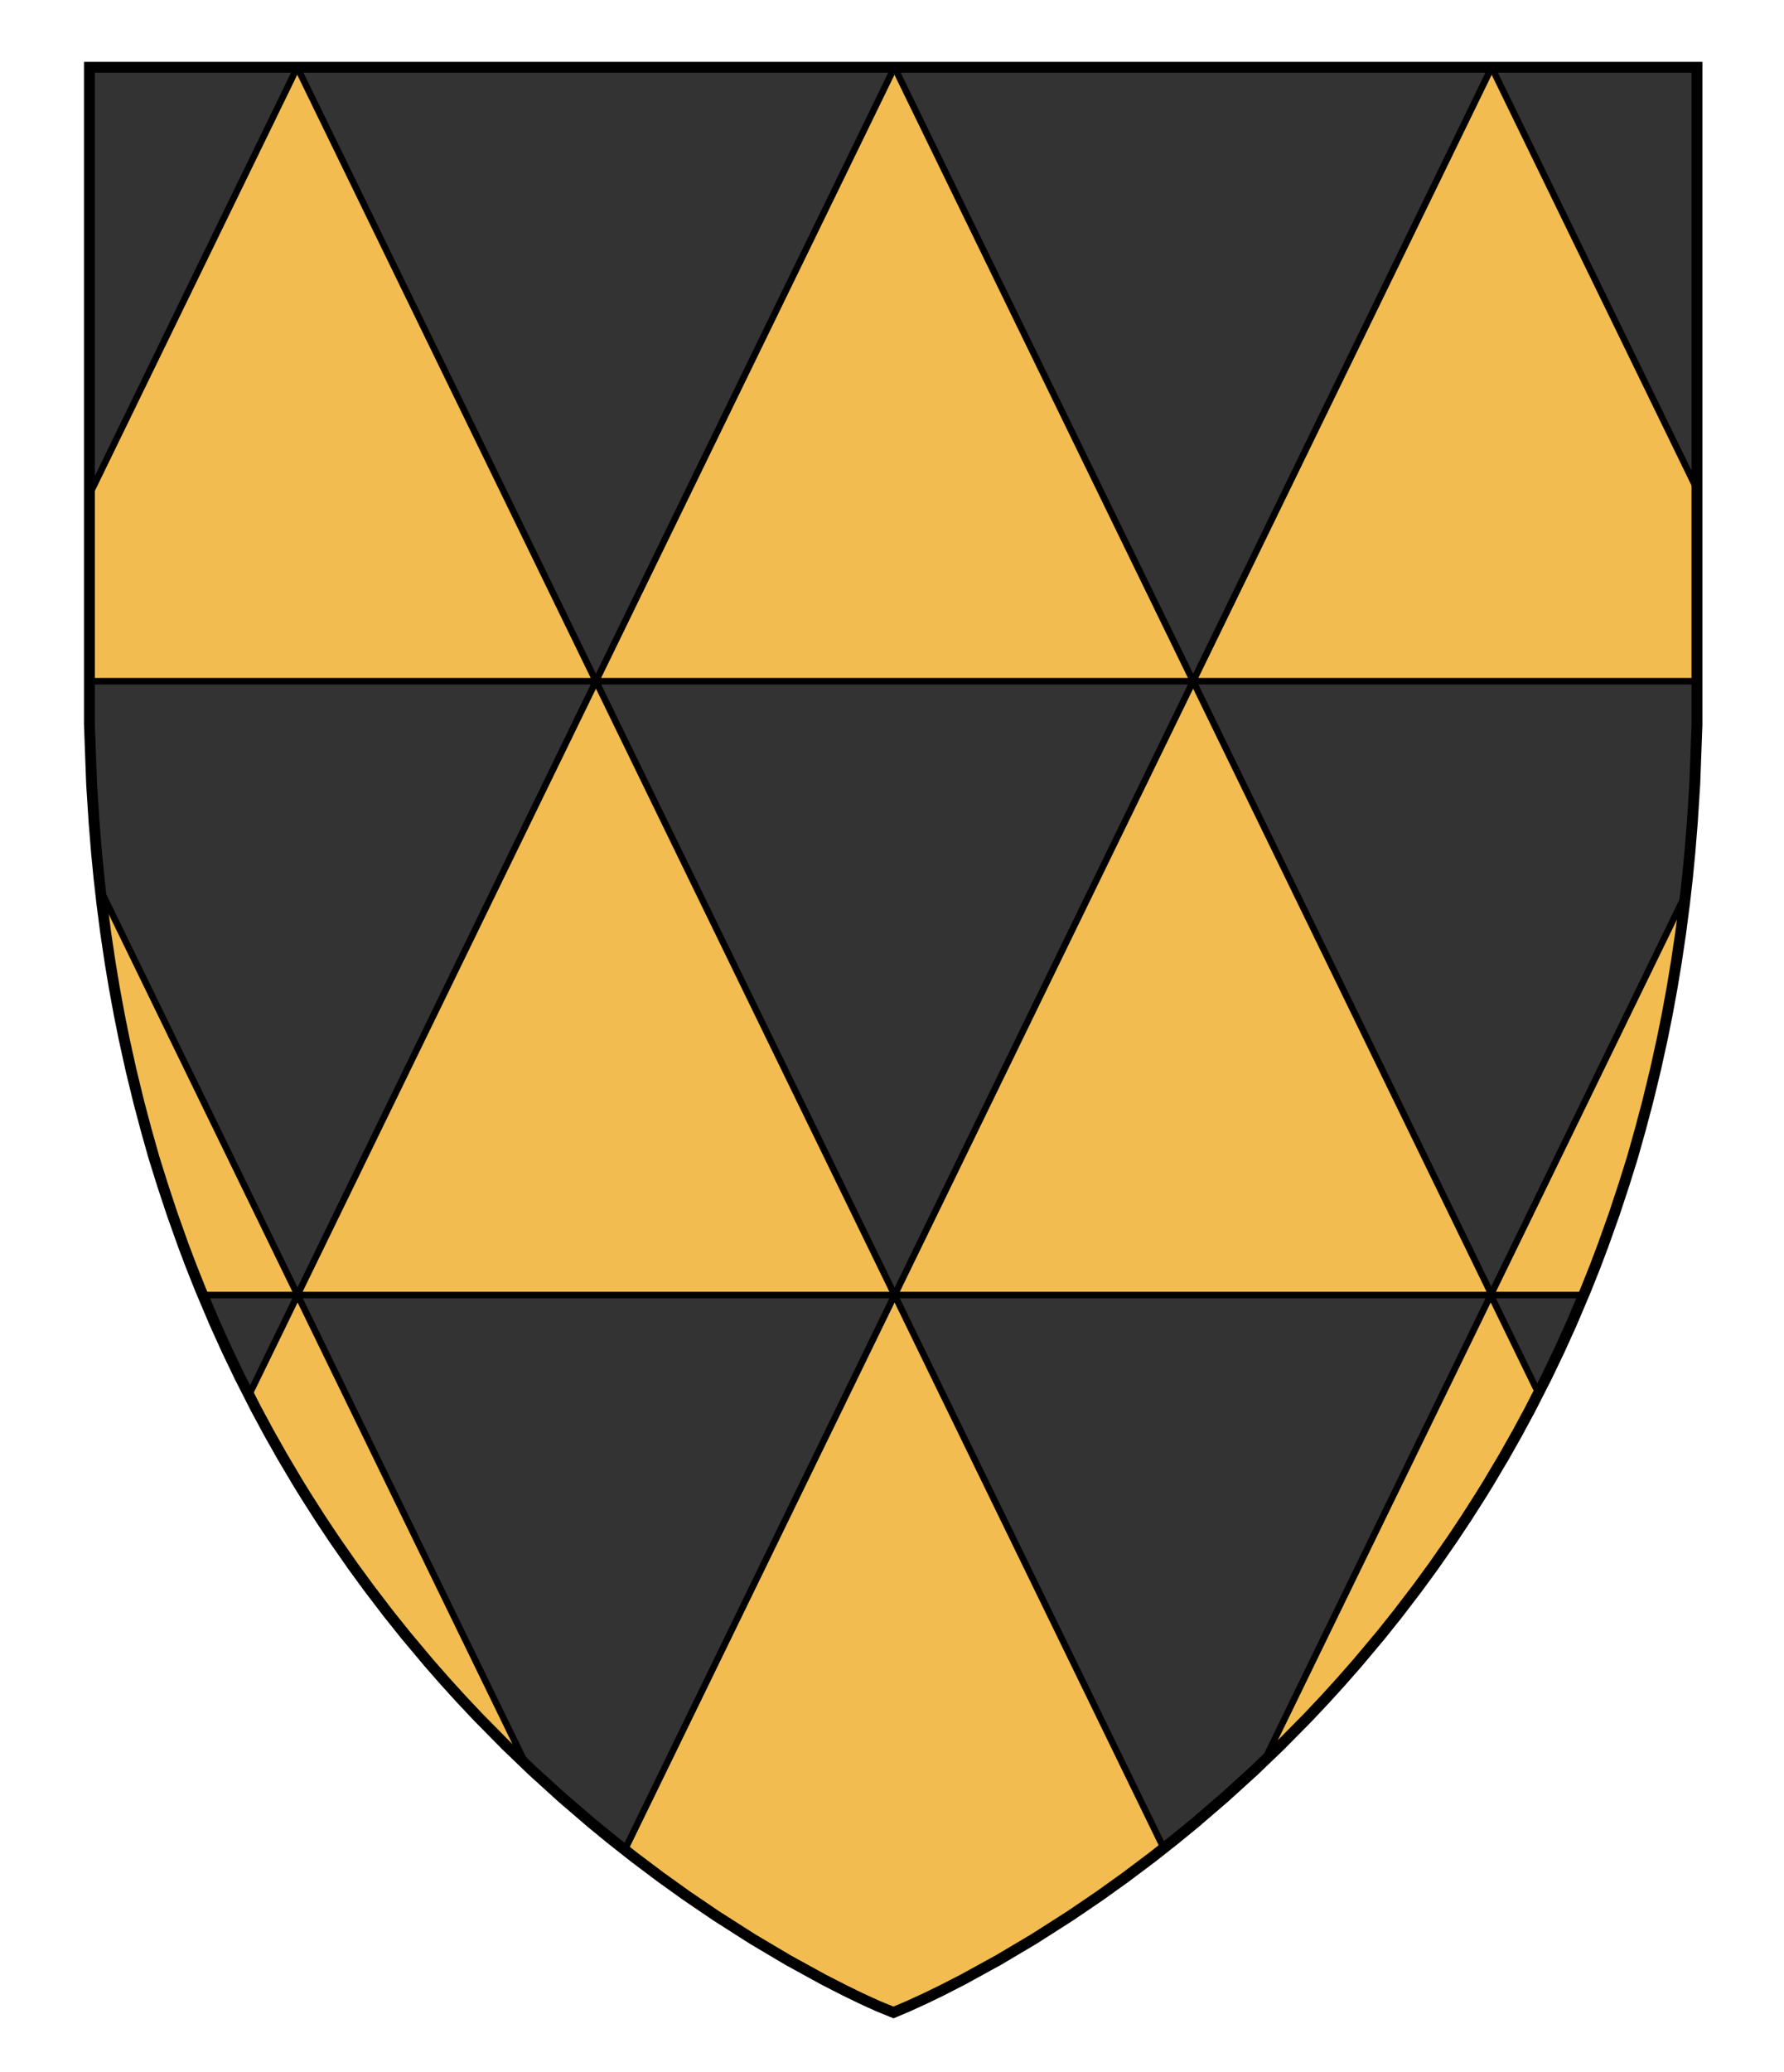
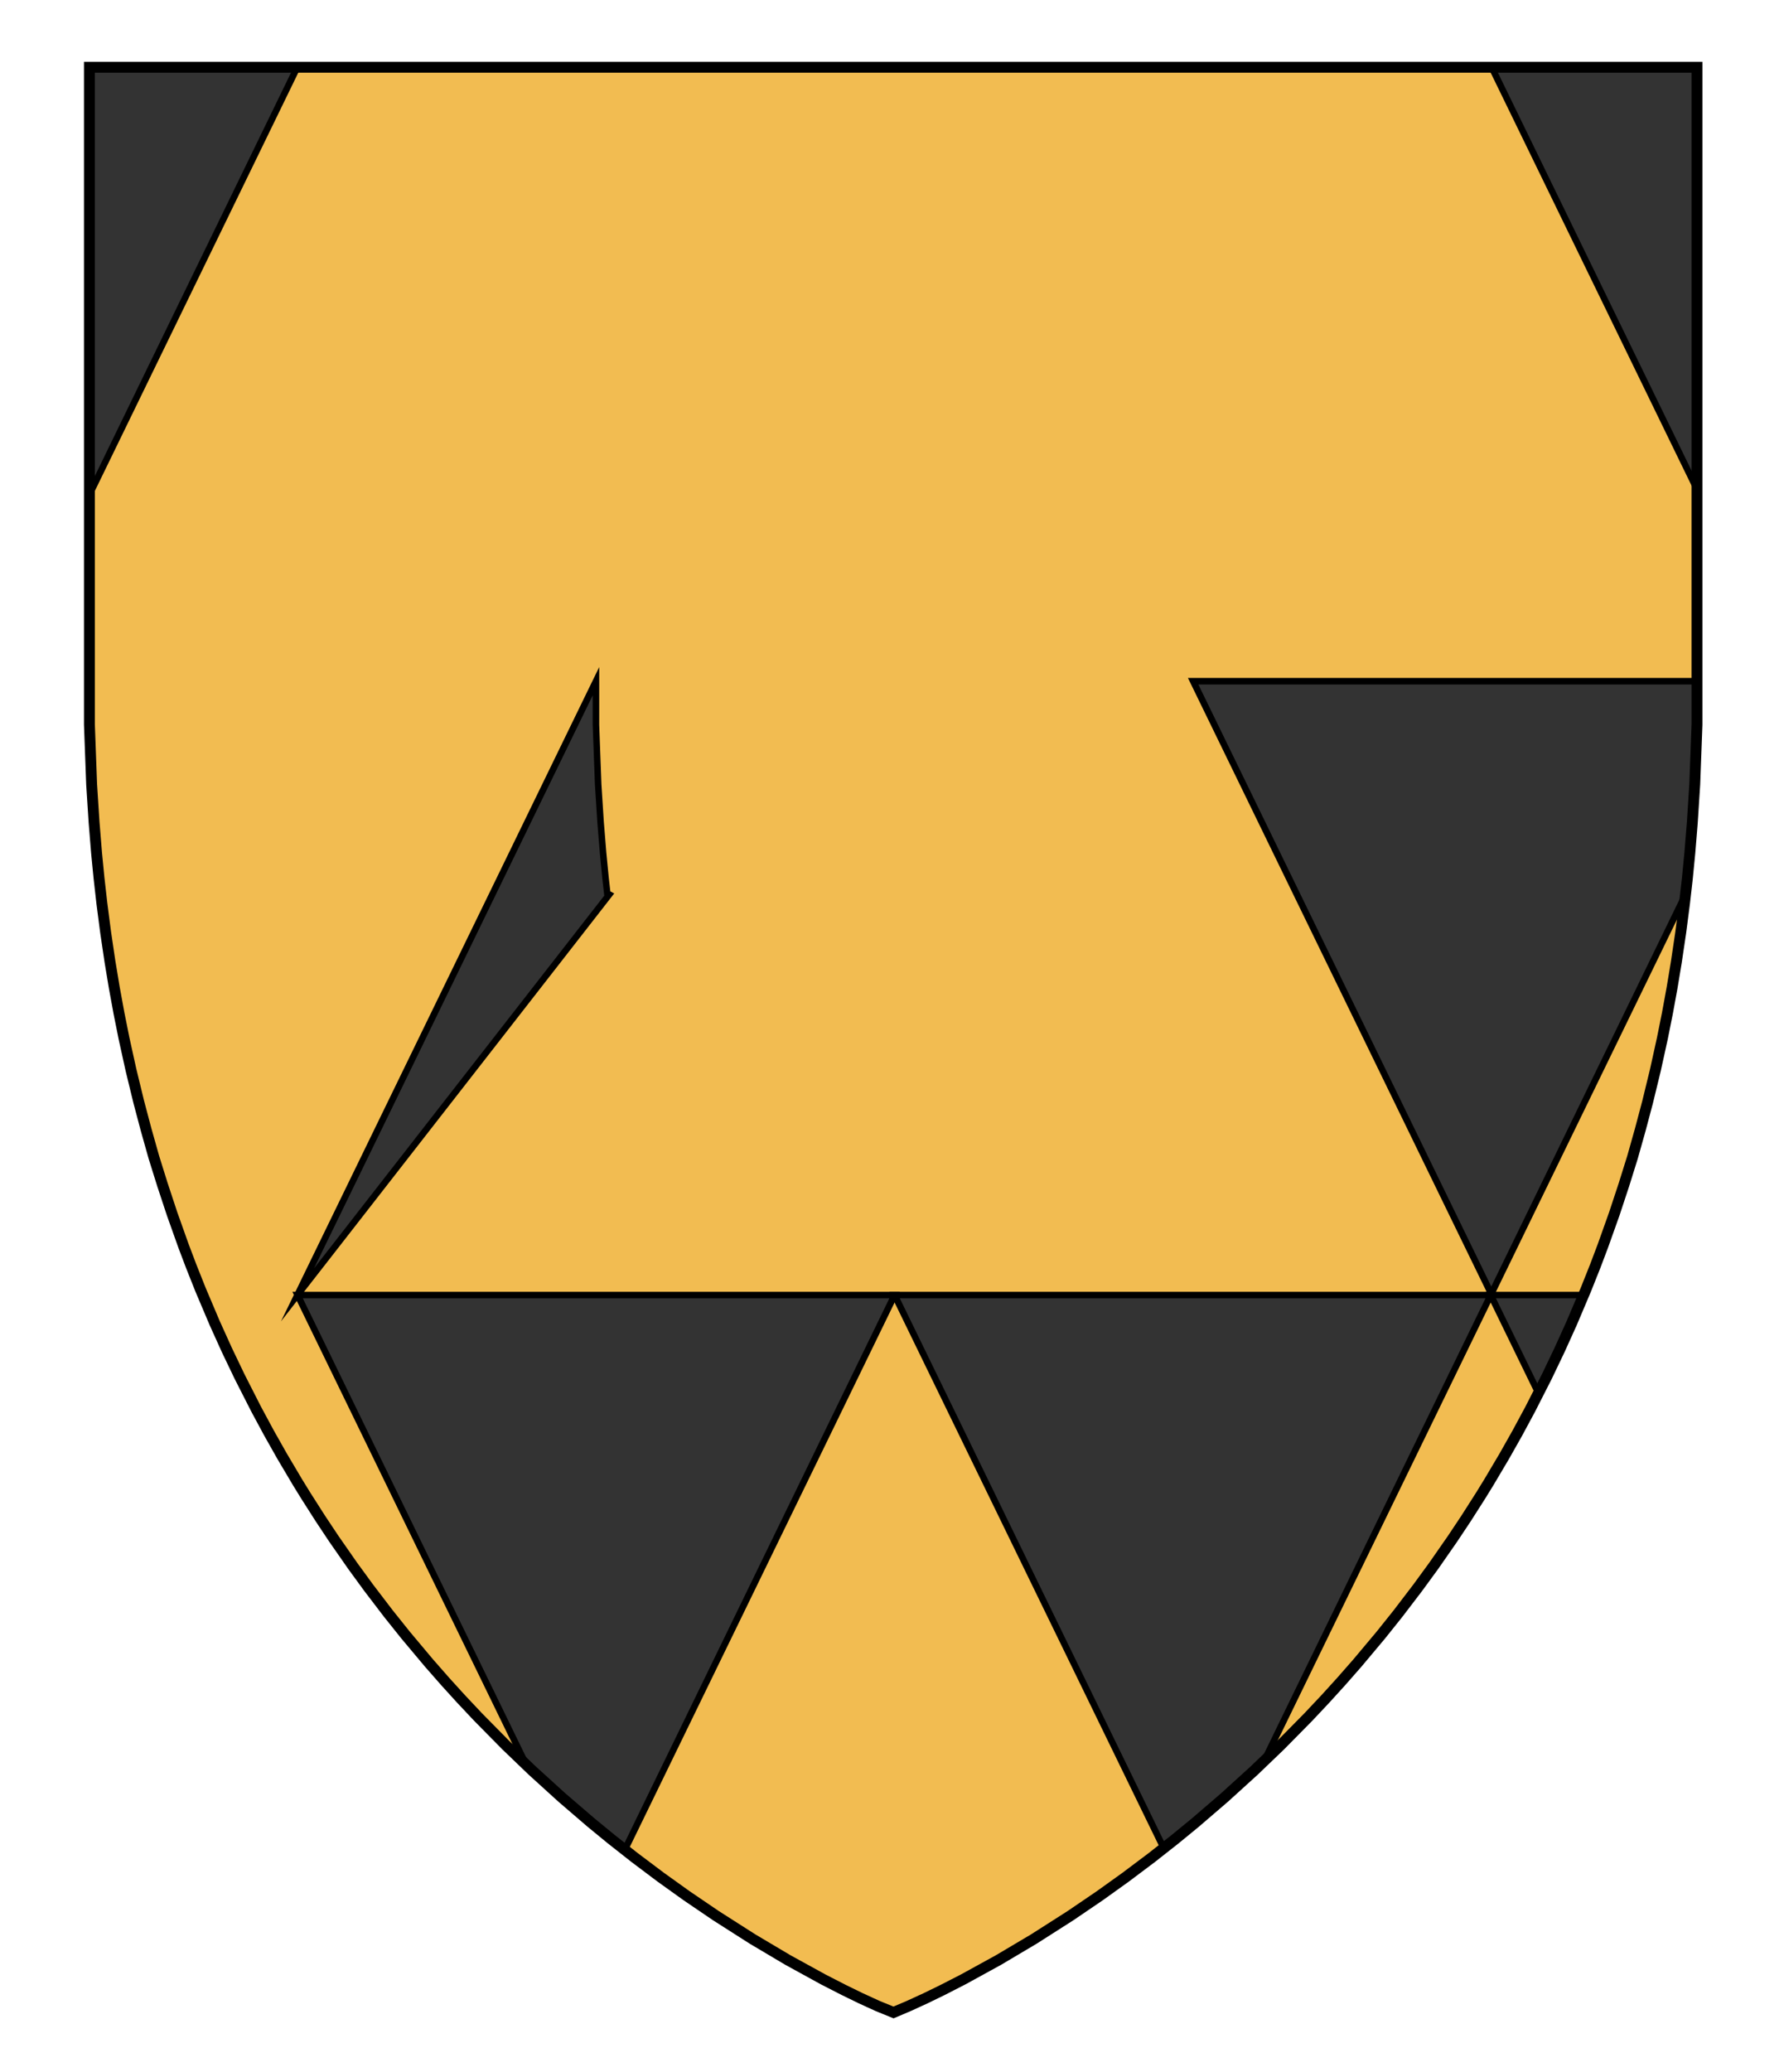
<svg xmlns="http://www.w3.org/2000/svg" xmlns:ns1="http://sodipodi.sourceforge.net/DTD/sodipodi-0.dtd" xmlns:ns2="http://www.inkscape.org/namespaces/inkscape" ns1:docname="Rohrbach.svg" ns2:version="1.0 (4035a4fb49, 2020-05-01)" xml:space="preserve" enable-background="new 0 0 820 952" viewBox="0 0 820 952" height="952px" width="820px" y="0px" x="0px" id="Layer_1" version="1.1">
  <defs id="defs17" />
  <ns1:namedview ns2:document-rotation="0" ns2:current-layer="Layer_1" ns2:window-maximized="0" ns2:window-y="0" ns2:window-x="0" ns2:cy="476" ns2:cx="410" ns2:zoom="0.24789916" showgrid="false" id="namedview15" ns2:window-height="480" ns2:window-width="714" ns2:pageshadow="2" ns2:pageopacity="0" guidetolerance="10" gridtolerance="10" objecttolerance="10" borderopacity="1" bordercolor="#666666" pagecolor="#ffffff" />
  <g id="g861">
    <g id="g3">
      <polygon style="fill:#f2bc51;fill-opacity:1" fill="#bc2e2e" points="442.712,909.332 458.905,900.44 475.176,890.79 492.008,880.053 505.44,870.924 517.323,862.415 529.428,853.323 540.177,844.862 549.428,837.278 562.823,825.767 576.447,813.392 588.479,801.847 601.385,788.763 609.259,780.396 616.475,772.457 623.923,763.969 634.676,751.149 642.53,741.326 651.604,729.449 659.016,719.303 667.615,706.95 673.851,697.586 680.509,687.156 684.299,681.007 691.438,668.964 697.447,658.324 703.379,647.319 711.005,632.333 716.823,620.176 722.388,607.887 728.906,592.508 733.25,581.61 736.781,572.265 741.984,557.676 746.44,544.199 750.365,531.64 753.948,518.928 757.308,506.275 760.887,491.567 764.071,477.121 766.394,465.565 768.541,453.862 770.531,441.862 772.532,428.381 774.282,414.896 775.598,403.312 776.719,391.833 777.861,377.749 778.979,360.396 779.395,349.209 780,332.9 780,30.9 41.101,30.9 41.101,332.9 41.706,349.209 42.122,360.396 43.237,377.749 44.382,391.833 45.503,403.312 46.812,414.896 48.562,428.381 50.562,441.862 52.56,453.862 54.707,465.565 57.027,477.121 60.214,491.567 63.793,506.275 67.149,518.928 70.731,531.64 74.659,544.199 79.115,557.676 84.312,572.265 87.851,581.61 92.188,592.508 98.713,607.887 104.274,620.176 110.096,632.333 117.722,647.319 123.65,658.324 129.661,668.964 136.802,681.007 140.592,687.156 147.25,697.586 153.479,706.95 162.085,719.303 169.495,729.449 178.567,741.326 186.425,751.149 197.178,763.969 204.626,772.457 211.842,780.396 219.716,788.763 232.622,801.847 244.65,813.392 258.271,825.767 271.673,837.278 280.924,844.862 291.673,853.323 303.771,862.415 315.656,870.924 329.093,880.053 345.925,890.79 362.193,900.44 378.389,909.332 387.924,914.22 395.73,918.021 403.438,921.551 410.698,924.5 417.658,921.551 425.365,918.021 433.177,914.22 " id="polygon5" />
    </g>
    <g id="g7">
-       <polygon style="fill:#333333;fill-opacity:1" fill="#f6f6f6" stroke="#000000" stroke-width="3" stroke-miterlimit="10" points="273.924,312.941 411.198,594.924 548.416,312.941 " id="polygon9" />
-       <polygon style="fill:#333333;fill-opacity:1" fill="#f6f6f6" stroke="#000000" stroke-width="3" stroke-miterlimit="10" points="548.416,312.941 685.64,30.942 411.131,30.942 " id="polygon11" />
      <path style="fill:#333333;fill-opacity:1" fill="#f6f6f6" stroke="#000000" stroke-width="3" stroke-miterlimit="10" d="M 136.794,594.941 241.398,809.81 c -0.103,0.056 -0.199,0.115 -0.301,0.171 l 3.553,3.41 13.621,12.375 13.402,11.512 9.251,7.584 6.127,4.823 c 0.08,-0.045 0.158,-0.084 0.238,-0.128 L 411.188,594.941 Z" id="path13" />
      <polygon style="fill:#333333;fill-opacity:1" fill="#f6f6f6" stroke="#000000" stroke-width="3" stroke-miterlimit="10" points="562.823,825.767 576.447,813.392 581.029,808.995 685.19,594.941 411.194,594.941 534.889,849.025 540.177,844.862 549.428,837.278 " id="polygon15" />
      <polygon style="fill:#333333;fill-opacity:1" fill="#f6f6f6" stroke="#000000" stroke-width="3" stroke-miterlimit="10" points="776.719,391.833 777.861,377.749 778.979,360.396 779.395,349.209 780,332.9 780,312.941 548.416,312.941 685.446,594.418 774.733,410.931 775.598,403.312 " id="polygon17" />
-       <path style="fill:#333333;fill-opacity:1" fill="#f6f6f6" stroke="#000000" stroke-width="3" stroke-miterlimit="10" d="M 136.753,594.828 273.923,312.941 H 273.904 41.101 V 332.9 l 0.605,16.309 0.416,11.187 1.114,17.353 1.146,14.084 1.121,11.479 0.803,7.107 c 0.308,0.17 0.606,0.341 0.92,0.51 z" id="path19" />
+       <path style="fill:#333333;fill-opacity:1" fill="#f6f6f6" stroke="#000000" stroke-width="3" stroke-miterlimit="10" d="M 136.753,594.828 273.923,312.941 V 332.9 l 0.605,16.309 0.416,11.187 1.114,17.353 1.146,14.084 1.121,11.479 0.803,7.107 c 0.308,0.17 0.606,0.341 0.92,0.51 z" id="path19" />
      <polygon style="fill:#333333;fill-opacity:1" fill="#f6f6f6" stroke="#000000" stroke-width="3" stroke-miterlimit="10" points="685.642,30.943 780,224.766 780,30.943 " id="polygon21" />
      <path style="fill:#333333;fill-opacity:1" fill="#f6f6f6" stroke="#000000" stroke-width="3" stroke-miterlimit="10" d="m 41.101,192.304 c 0.566,11.275 0.893,22.404 0.893,33.102 L 136.622,30.942 H 41.101 Z" id="path23" />
-       <polygon style="fill:#333333;fill-opacity:1" fill="#f6f6f6" stroke="#000000" stroke-width="3" stroke-miterlimit="10" points="273.906,312.941 411.131,30.942 136.621,30.941 " id="polygon25" />
      <polygon style="fill:#333333;fill-opacity:1" fill="#f6f6f6" stroke="#000000" stroke-width="3" stroke-miterlimit="10" points="685.194,594.941 707.117,639.974 711.005,632.333 716.823,620.176 722.388,607.887 727.874,594.941 " id="polygon27" />
-       <path style="fill:#333333;fill-opacity:1" fill="#f6f6f6" stroke="#000000" stroke-width="3" stroke-miterlimit="10" d="m 93.22,594.941 5.493,12.945 5.561,12.289 5.822,12.157 4.103,8.062 c 0.197,-0.082 0.391,-0.156 0.59,-0.242 L 136.79,594.94 H 93.22 Z" id="path29" />
    </g>
    <g id="g31">
      <polygon fill="none" stroke="#000000" stroke-width="5" stroke-miterlimit="10" points="442.712,909.332 458.905,900.44 475.176,890.79 492.008,880.053 505.44,870.924 517.323,862.415 529.428,853.323 540.177,844.862 549.428,837.278 562.823,825.767 576.447,813.392 588.479,801.847 601.385,788.763 609.259,780.396 616.475,772.457 623.923,763.969 634.676,751.149 642.53,741.326 651.604,729.449 659.016,719.303 667.615,706.95 673.851,697.586 680.509,687.156 684.299,681.007 691.438,668.964 697.447,658.324 703.379,647.319 711.005,632.333 716.823,620.176 722.388,607.887 728.906,592.508 733.25,581.61 736.781,572.265 741.984,557.676 746.44,544.199 750.365,531.64 753.948,518.928 757.308,506.275 760.887,491.567 764.071,477.121 766.394,465.565 768.541,453.862 770.531,441.862 772.532,428.381 774.282,414.896 775.598,403.312 776.719,391.833 777.861,377.749 778.979,360.396 779.395,349.209 780,332.9 780,30.9 41.101,30.9 41.101,332.9 41.706,349.209 42.122,360.396 43.237,377.749 44.382,391.833 45.503,403.312 46.812,414.896 48.562,428.381 50.562,441.862 52.56,453.862 54.707,465.565 57.027,477.121 60.214,491.567 63.793,506.275 67.149,518.928 70.731,531.64 74.659,544.199 79.115,557.676 84.312,572.265 87.851,581.61 92.188,592.508 98.713,607.887 104.274,620.176 110.096,632.333 117.722,647.319 123.65,658.324 129.661,668.964 136.802,681.007 140.592,687.156 147.25,697.586 153.479,706.95 162.085,719.303 169.495,729.449 178.567,741.326 186.425,751.149 197.178,763.969 204.626,772.457 211.842,780.396 219.716,788.763 232.622,801.847 244.65,813.392 258.271,825.767 271.673,837.278 280.924,844.862 291.673,853.323 303.771,862.415 315.656,870.924 329.093,880.053 345.925,890.79 362.193,900.44 378.389,909.332 387.924,914.22 395.73,918.021 403.438,921.551 410.698,924.5 417.658,921.551 425.365,918.021 433.177,914.22 " id="polygon33" />
    </g>
  </g>
</svg>